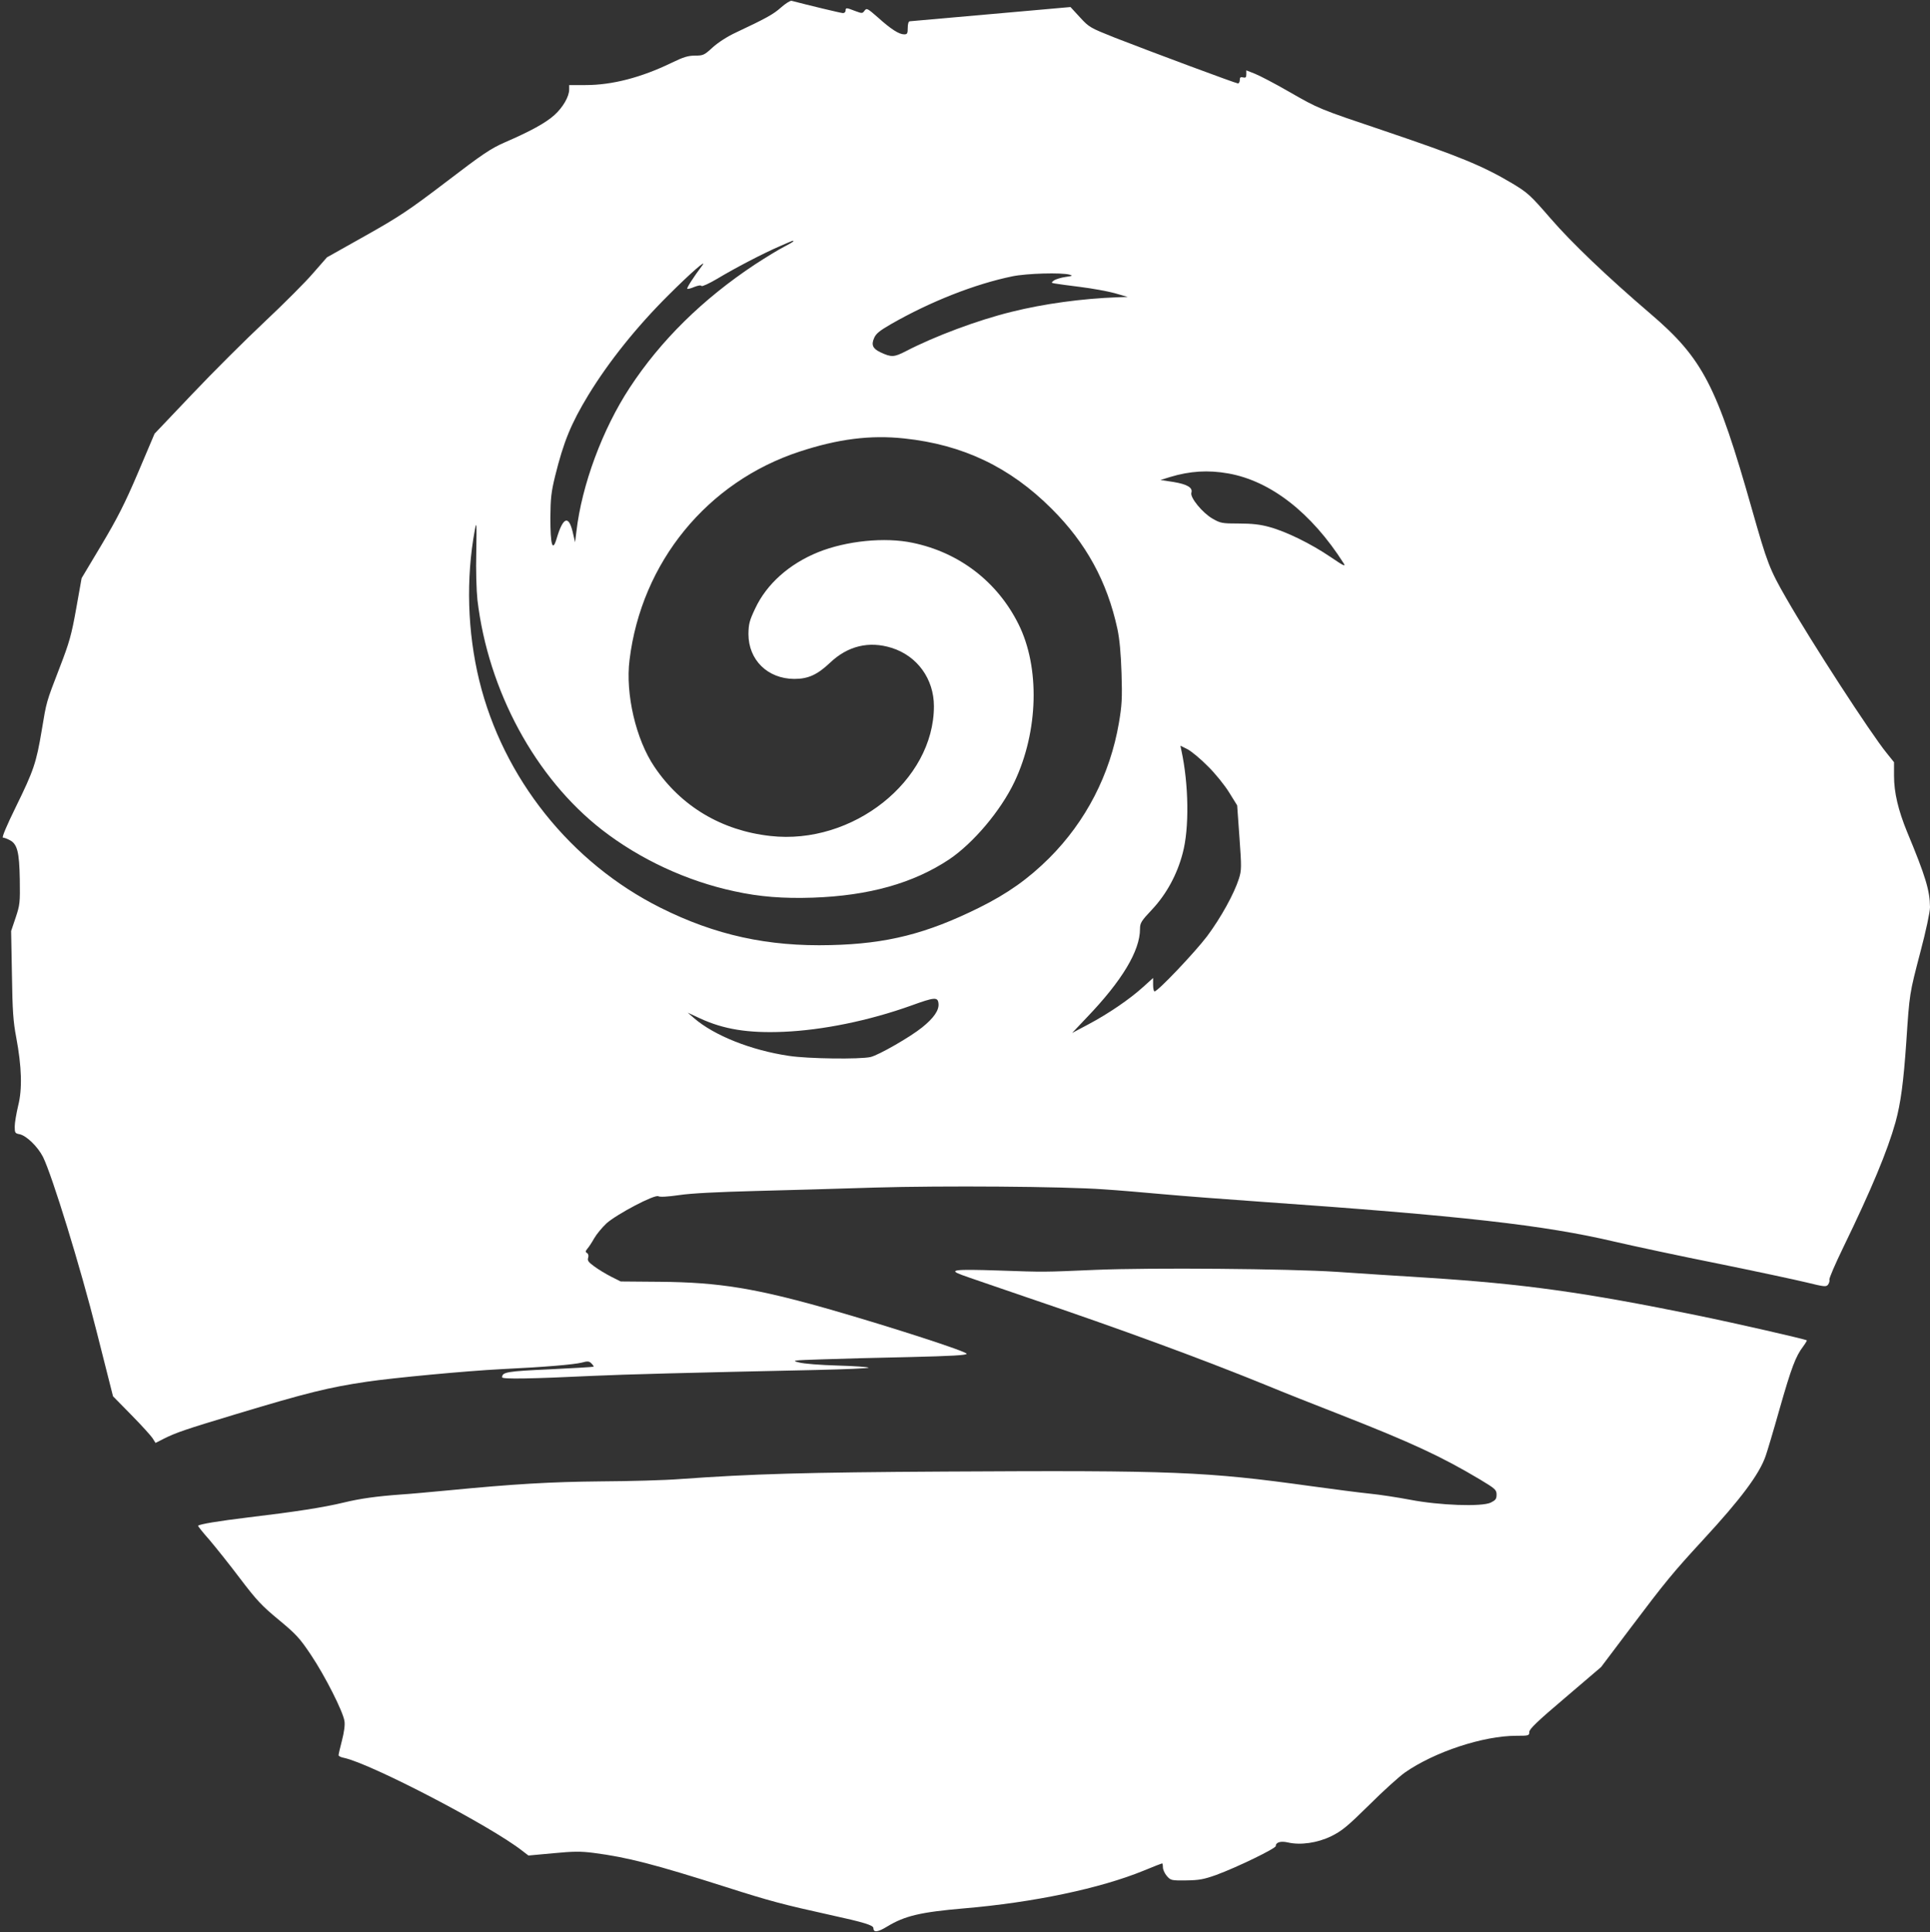
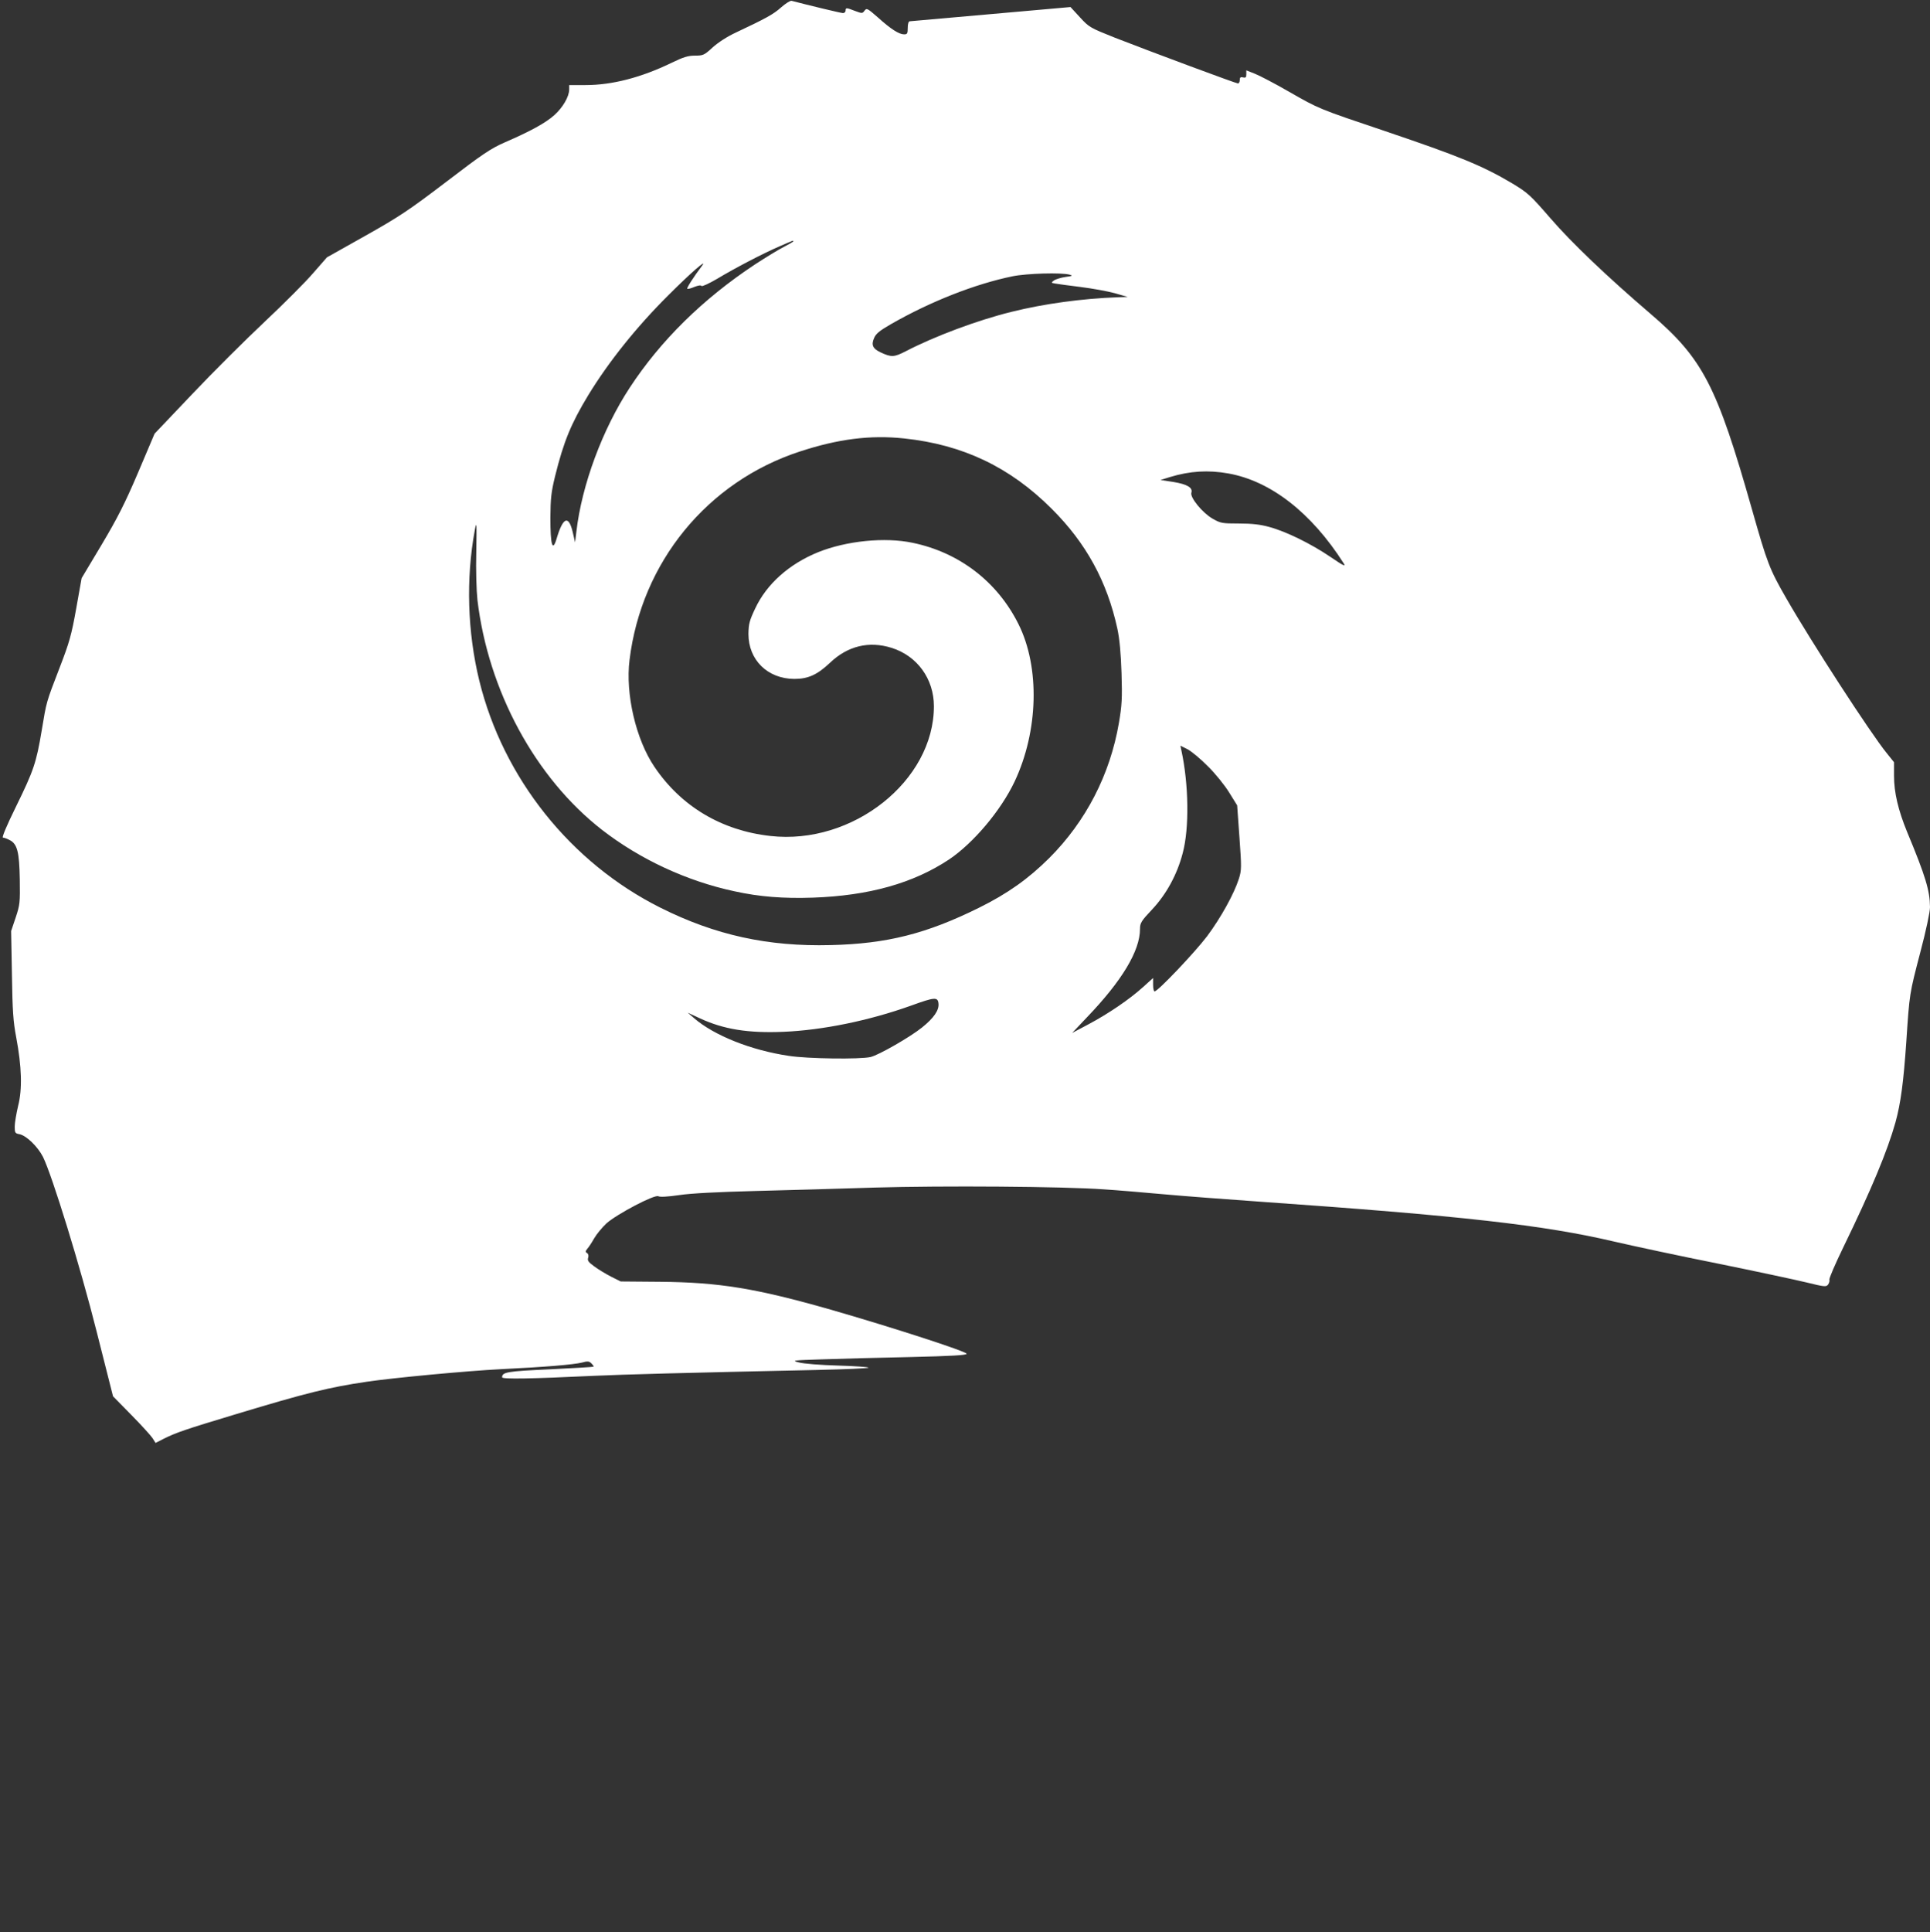
<svg xmlns="http://www.w3.org/2000/svg" version="1.0" width="1180pt" height="1181pt" viewBox="0 0 1180 1181" preserveAspectRatio="xMidYMid meet" id="svg8">
  <rect x="0" y="0" width="1180" height="1181" fill="#333333" stroke="none" />
  <defs id="defs12" />
  <g id="g842">
    <g transform="matrix(0.1,0,0,-0.1,0,1181)" fill="#000000" stroke="none" id="g6" style="fill:#ffffff">
      <path d="m 4776,11765 c -47,-42 -90,-66 -277,-154 -52,-24 -109,-61 -142,-91 -51,-47 -58,-50 -108,-50 -42,0 -71,-9 -143,-44 -186,-90 -363,-136 -526,-136 h -100 v -27 c 0,-43 -38,-109 -90,-156 -53,-48 -146,-99 -303,-167 -85,-37 -136,-71 -358,-241 -230,-175 -287,-213 -495,-330 l -235,-132 -84,-96 c -45,-53 -178,-186 -295,-296 -117,-110 -317,-309 -444,-443 L 945,9159 844,8921 C 763,8731 718,8643 621,8480 L 499,8276 466,8091 C 437,7928 424,7883 365,7730 281,7512 285,7525 255,7345 222,7148 206,7100 97,6878 40,6762 10,6690 18,6690 c 7,0 26,-7 41,-15 47,-24 59,-72 62,-241 2,-140 1,-154 -25,-232 l -28,-83 5,-267 c 3,-219 8,-288 26,-382 34,-181 38,-317 12,-419 -11,-47 -21,-104 -21,-127 0,-38 2,-42 30,-47 42,-9 111,-76 143,-139 55,-111 228,-670 328,-1068 l 100,-395 113,-115 c 62,-63 120,-127 130,-143 l 17,-27 49,25 c 76,38 131,57 440,150 437,132 572,165 802,199 162,24 608,66 823,77 271,13 443,28 492,40 36,10 45,9 59,-5 9,-9 15,-18 13,-20 -2,-2 -123,-9 -268,-16 -262,-12 -291,-17 -291,-49 0,-12 179,-9 555,9 195,9 575,19 1368,36 174,4 317,10 317,14 0,4 -84,10 -187,13 -106,3 -210,11 -238,19 -48,12 -41,13 145,19 107,4 349,10 538,14 246,6 342,11 342,20 0,14 -450,160 -832,270 -456,130 -681,167 -1043,170 l -240,2 -60,30 c -33,17 -79,45 -103,63 -34,25 -42,35 -36,52 4,12 1,24 -7,29 -11,6 -10,11 2,26 9,10 28,39 42,64 15,26 49,67 76,92 65,57 293,177 316,165 9,-6 59,-3 128,7 72,11 237,19 462,25 193,5 523,14 735,21 412,12 1151,7 1400,-11 80,-5 244,-19 365,-30 121,-11 384,-31 585,-45 1241,-87 1739,-143 2173,-245 117,-27 401,-88 632,-134 231,-47 474,-99 540,-115 110,-27 120,-28 132,-13 7,10 10,23 8,30 -3,7 36,97 86,200 171,352 269,587 318,762 32,116 49,245 66,490 20,301 19,293 86,550 35,132 59,246 59,275 -1,101 -26,186 -140,460 -54,132 -80,240 -80,343 v 83 l -45,56 c -97,119 -460,678 -612,943 -105,182 -118,218 -211,545 -215,758 -301,924 -622,1198 -263,225 -482,434 -609,581 -125,144 -139,157 -235,215 -182,108 -324,166 -779,320 -407,137 -402,135 -587,241 -85,49 -179,98 -207,109 l -53,21 v -24 c 0,-19 -4,-23 -20,-19 -15,4 -20,0 -20,-16 0,-11 -5,-21 -11,-21 -12,0 -520,189 -751,279 -153,61 -159,64 -215,125 l -58,63 -485,-43 c -267,-24 -491,-43 -497,-44 -8,0 -13,-15 -13,-40 0,-35 -3,-40 -22,-40 -31,0 -80,31 -160,103 -64,56 -69,59 -82,42 -13,-18 -15,-18 -58,-2 -54,21 -58,21 -58,2 0,-8 -7,-15 -16,-15 -12,0 -215,49 -314,75 -8,2 -37,-16 -64,-40 z m 74,-1430 c 0,-3 -26,-18 -57,-34 -32,-16 -112,-65 -178,-108 -317,-210 -575,-463 -765,-753 -166,-253 -293,-594 -326,-880 l -8,-65 -15,65 c -25,103 -59,89 -98,-43 -25,-84 -38,-38 -38,128 1,119 5,157 29,255 52,210 97,320 203,495 124,203 294,416 488,609 138,138 245,231 207,181 -50,-66 -95,-136 -90,-140 3,-3 22,2 43,11 23,9 40,12 44,6 3,-5 47,15 96,44 108,65 282,156 385,200 87,38 80,35 80,29 z m 1690,-204 c 21,-6 17,-8 -26,-14 -28,-4 -59,-14 -70,-21 -18,-14 -18,-15 6,-19 14,-3 84,-12 155,-21 72,-9 166,-26 210,-38 l 80,-23 -60,-2 c -221,-8 -453,-40 -650,-89 -208,-51 -472,-150 -647,-241 -72,-37 -88,-38 -156,-6 -46,22 -56,45 -38,86 11,27 33,45 104,86 241,138 513,245 742,292 87,18 301,24 350,10 z M 5528,9130 c 359,-38 647,-175 902,-430 210,-209 339,-444 402,-735 13,-62 21,-146 25,-270 5,-154 2,-198 -16,-304 -54,-315 -201,-601 -426,-826 -128,-127 -254,-217 -430,-304 -319,-158 -562,-220 -906,-228 -384,-10 -706,61 -1040,228 -550,275 -963,793 -1109,1390 -72,296 -82,622 -27,919 11,58 12,44 9,-132 -3,-113 1,-239 7,-295 66,-556 354,-1088 761,-1405 233,-181 520,-314 810,-376 154,-34 300,-45 480,-39 343,12 613,88 832,233 149,100 317,299 401,476 146,309 156,699 24,963 -129,259 -362,438 -647,497 -170,36 -405,12 -577,-57 -178,-72 -316,-195 -386,-345 -35,-74 -40,-94 -41,-155 0,-159 117,-274 280,-275 85,0 141,25 220,100 108,102 237,133 375,90 157,-49 259,-190 259,-357 0,-456 -497,-850 -1000,-793 -298,33 -546,181 -709,423 -113,167 -178,445 -152,653 73,597 475,1089 1041,1274 235,77 431,102 638,80 z m 1982,-214 c 259,-46 508,-240 705,-549 15,-23 1,-17 -81,39 -118,80 -270,155 -374,183 -54,15 -105,21 -185,21 -104,0 -113,2 -162,30 -62,36 -138,129 -129,158 10,31 -25,52 -110,66 l -79,12 58,18 c 122,37 234,44 357,22 z M 7385,7126 c 45,-44 103,-116 130,-160 l 49,-79 14,-196 c 13,-181 13,-200 -3,-251 -29,-92 -110,-239 -195,-353 -76,-100 -301,-337 -321,-337 -5,0 -9,18 -9,41 v 41 l -62,-56 c -82,-74 -209,-161 -333,-227 l -100,-53 90,95 c 215,224 325,407 325,541 0,36 7,48 75,120 86,92 152,212 186,343 41,152 37,421 -8,628 l -6,29 44,-22 c 24,-13 80,-59 124,-104 z M 5738,5675 c 4,-40 -29,-88 -100,-145 -73,-59 -265,-169 -315,-181 -64,-15 -385,-11 -500,7 -230,34 -456,124 -579,230 l -39,34 75,-35 c 145,-67 294,-91 510,-82 239,10 523,68 780,160 146,53 164,54 168,12 z" id="path2" style="fill:#ffffff" />
-       <path d="m 6700,4048 c -328,-14 -307,-14 -597,-4 -272,9 -308,4 -220,-28 23,-9 200,-69 392,-135 582,-197 1063,-374 1459,-535 104,-43 313,-126 465,-185 433,-170 612,-253 849,-394 95,-57 102,-64 102,-93 0,-27 -6,-34 -36,-49 -56,-26 -313,-17 -494,18 -74,14 -184,31 -245,37 -60,6 -222,27 -360,46 -642,89 -835,97 -2235,89 -862,-5 -1179,-14 -1625,-46 -88,-7 -304,-13 -480,-14 -313,-3 -531,-16 -935,-55 -107,-10 -235,-22 -285,-25 -153,-11 -253,-25 -356,-50 -120,-29 -293,-56 -579,-90 -189,-23 -296,-41 -309,-51 -2,-2 29,-41 69,-86 39,-46 124,-152 188,-237 100,-132 134,-168 236,-252 106,-88 128,-111 198,-216 85,-127 195,-344 204,-403 4,-23 -2,-68 -15,-118 -12,-45 -21,-86 -21,-91 0,-5 15,-13 33,-16 165,-35 898,-417 1090,-568 l 38,-29 152,14 c 124,12 169,12 247,2 207,-27 370,-69 810,-209 269,-86 350,-107 635,-170 210,-46 265,-63 265,-81 0,-28 27,-25 84,10 109,66 205,88 470,111 426,36 832,122 1097,230 60,25 112,45 114,45 3,0 5,-11 5,-24 0,-14 11,-38 24,-53 24,-27 27,-28 118,-27 78,1 107,6 183,33 126,46 365,162 365,177 0,23 30,32 74,22 77,-18 181,-3 265,38 65,32 99,60 232,191 85,85 184,174 218,198 182,127 480,225 682,225 76,0 79,1 79,23 0,18 50,66 220,210 l 219,187 181,240 c 212,281 256,335 442,537 231,250 344,401 383,513 9,25 48,155 86,290 72,252 98,320 143,379 14,19 24,36 23,38 -8,7 -437,105 -667,152 -695,142 -1062,193 -1655,231 -176,11 -426,27 -555,36 -289,19 -1138,26 -1470,12 z" id="path4" style="fill:#ffffff" />
    </g>
  </g>
</svg>